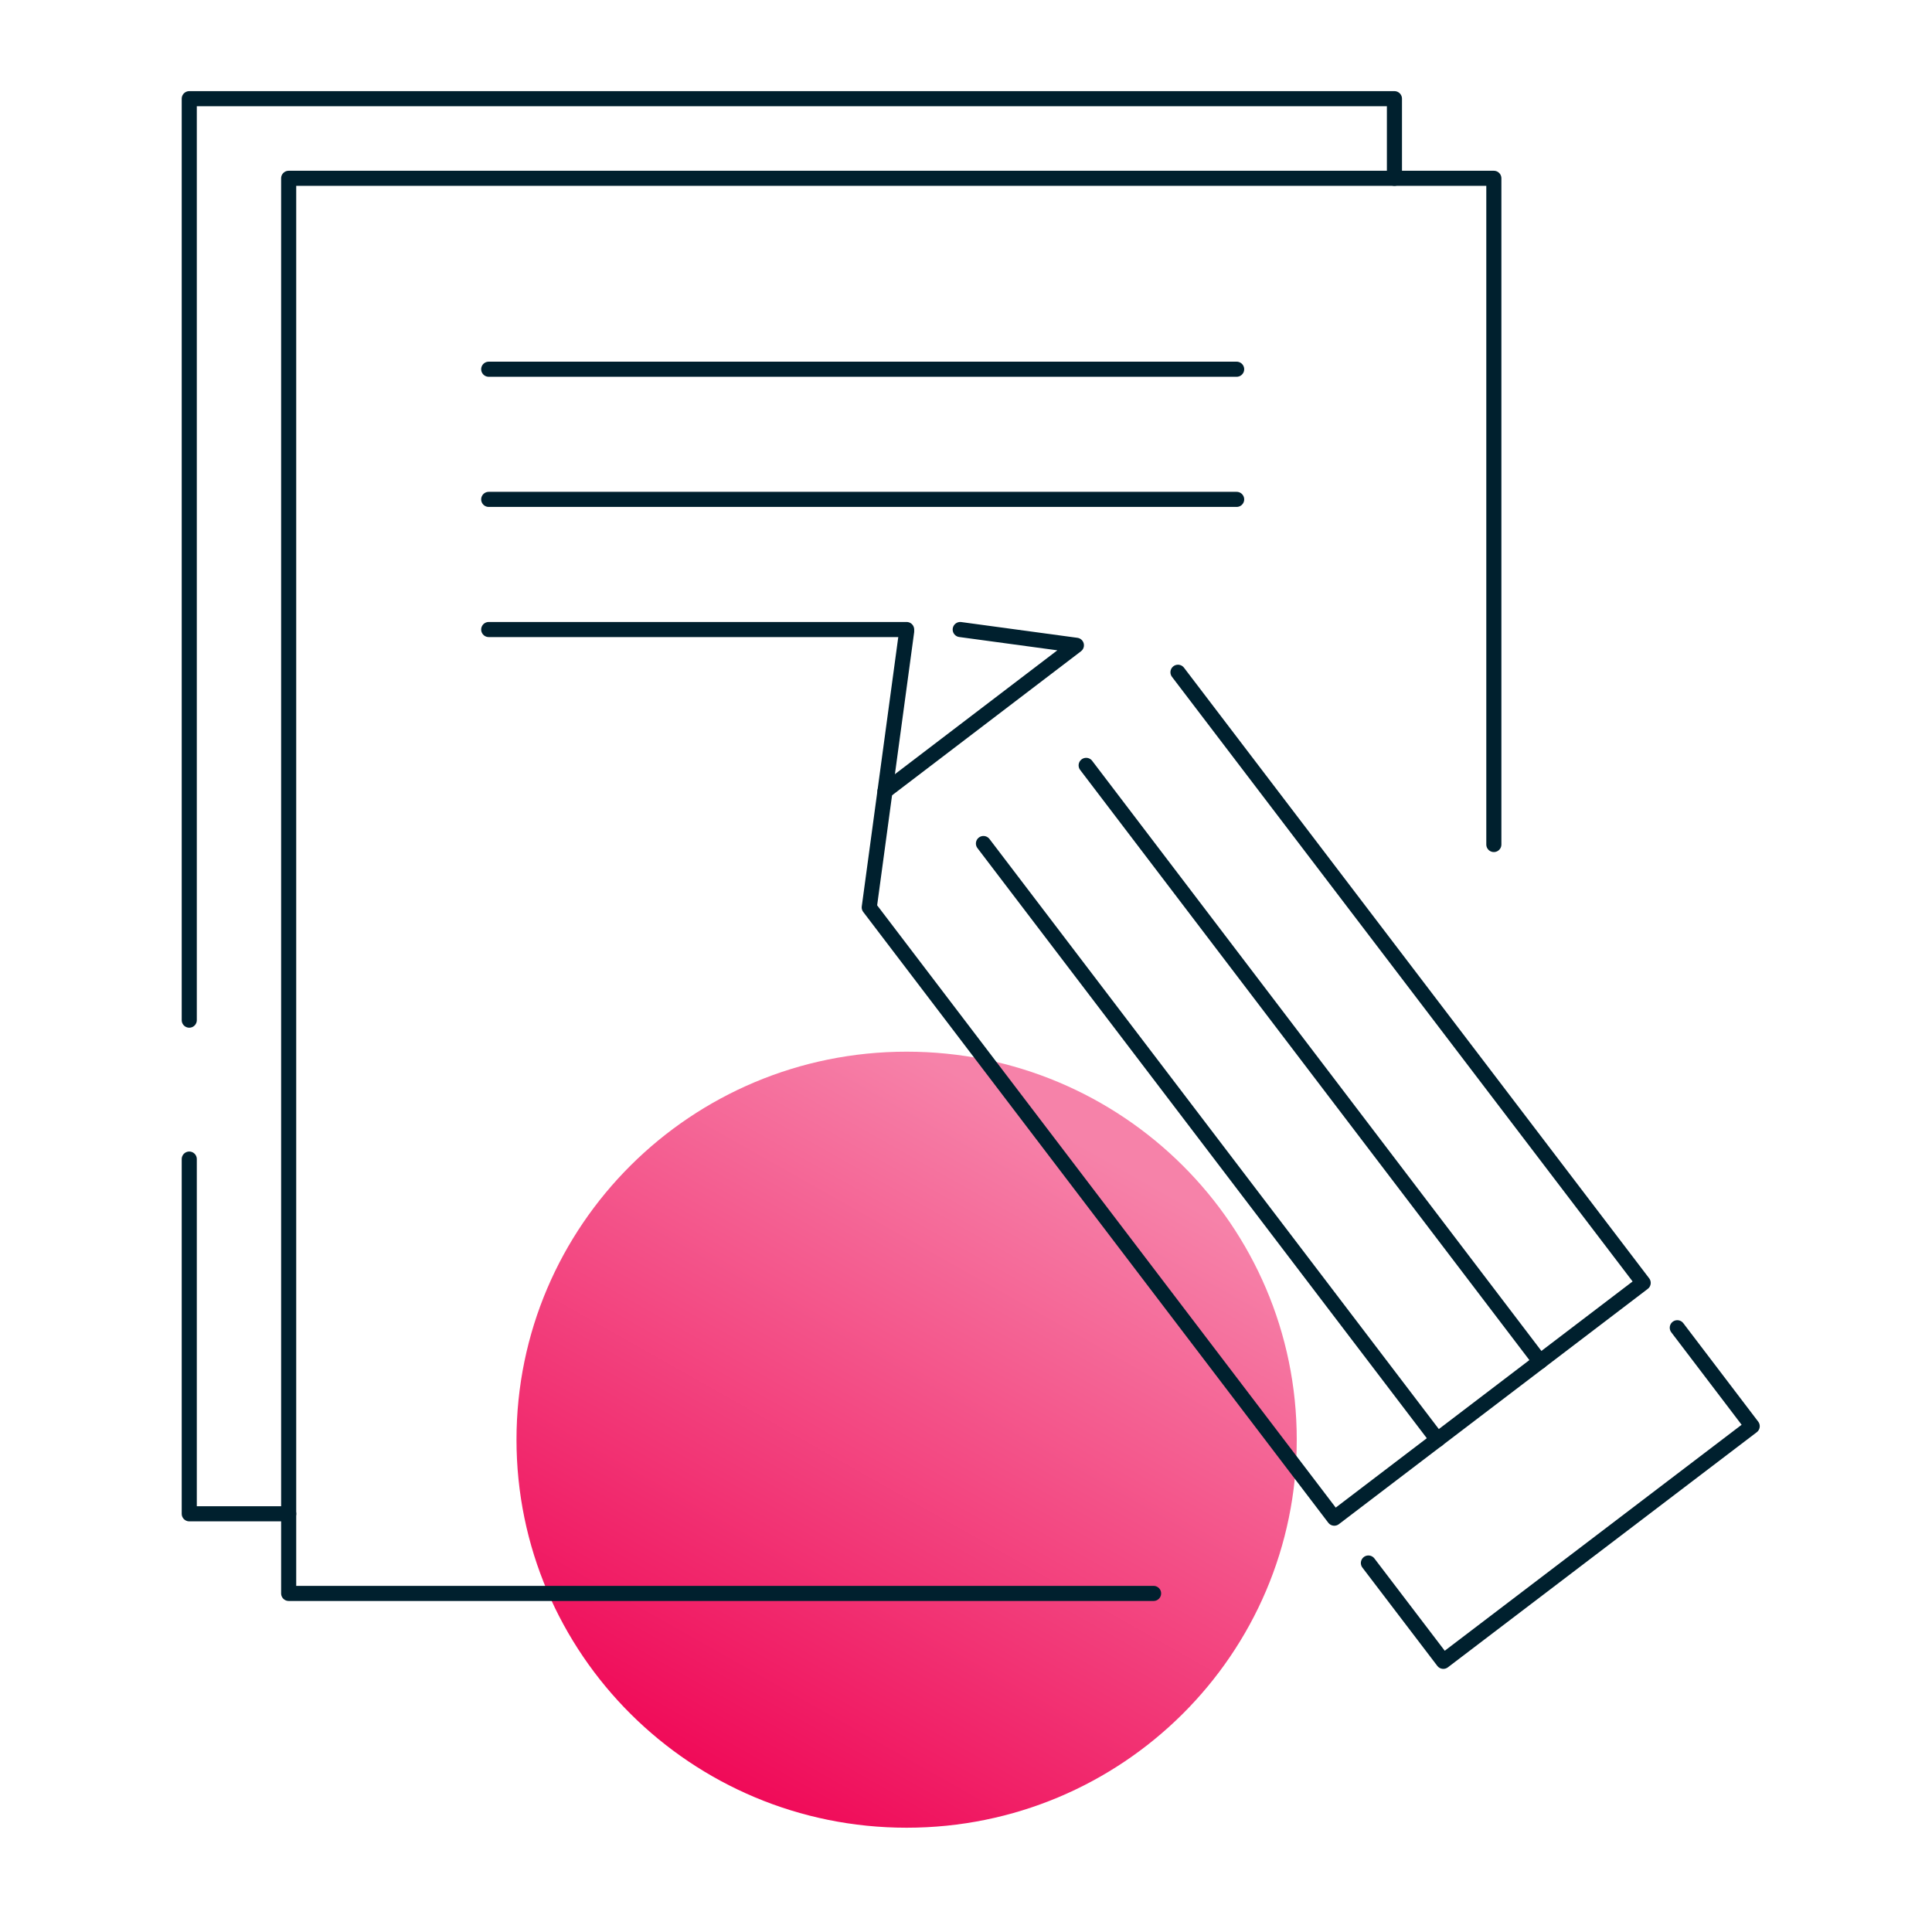
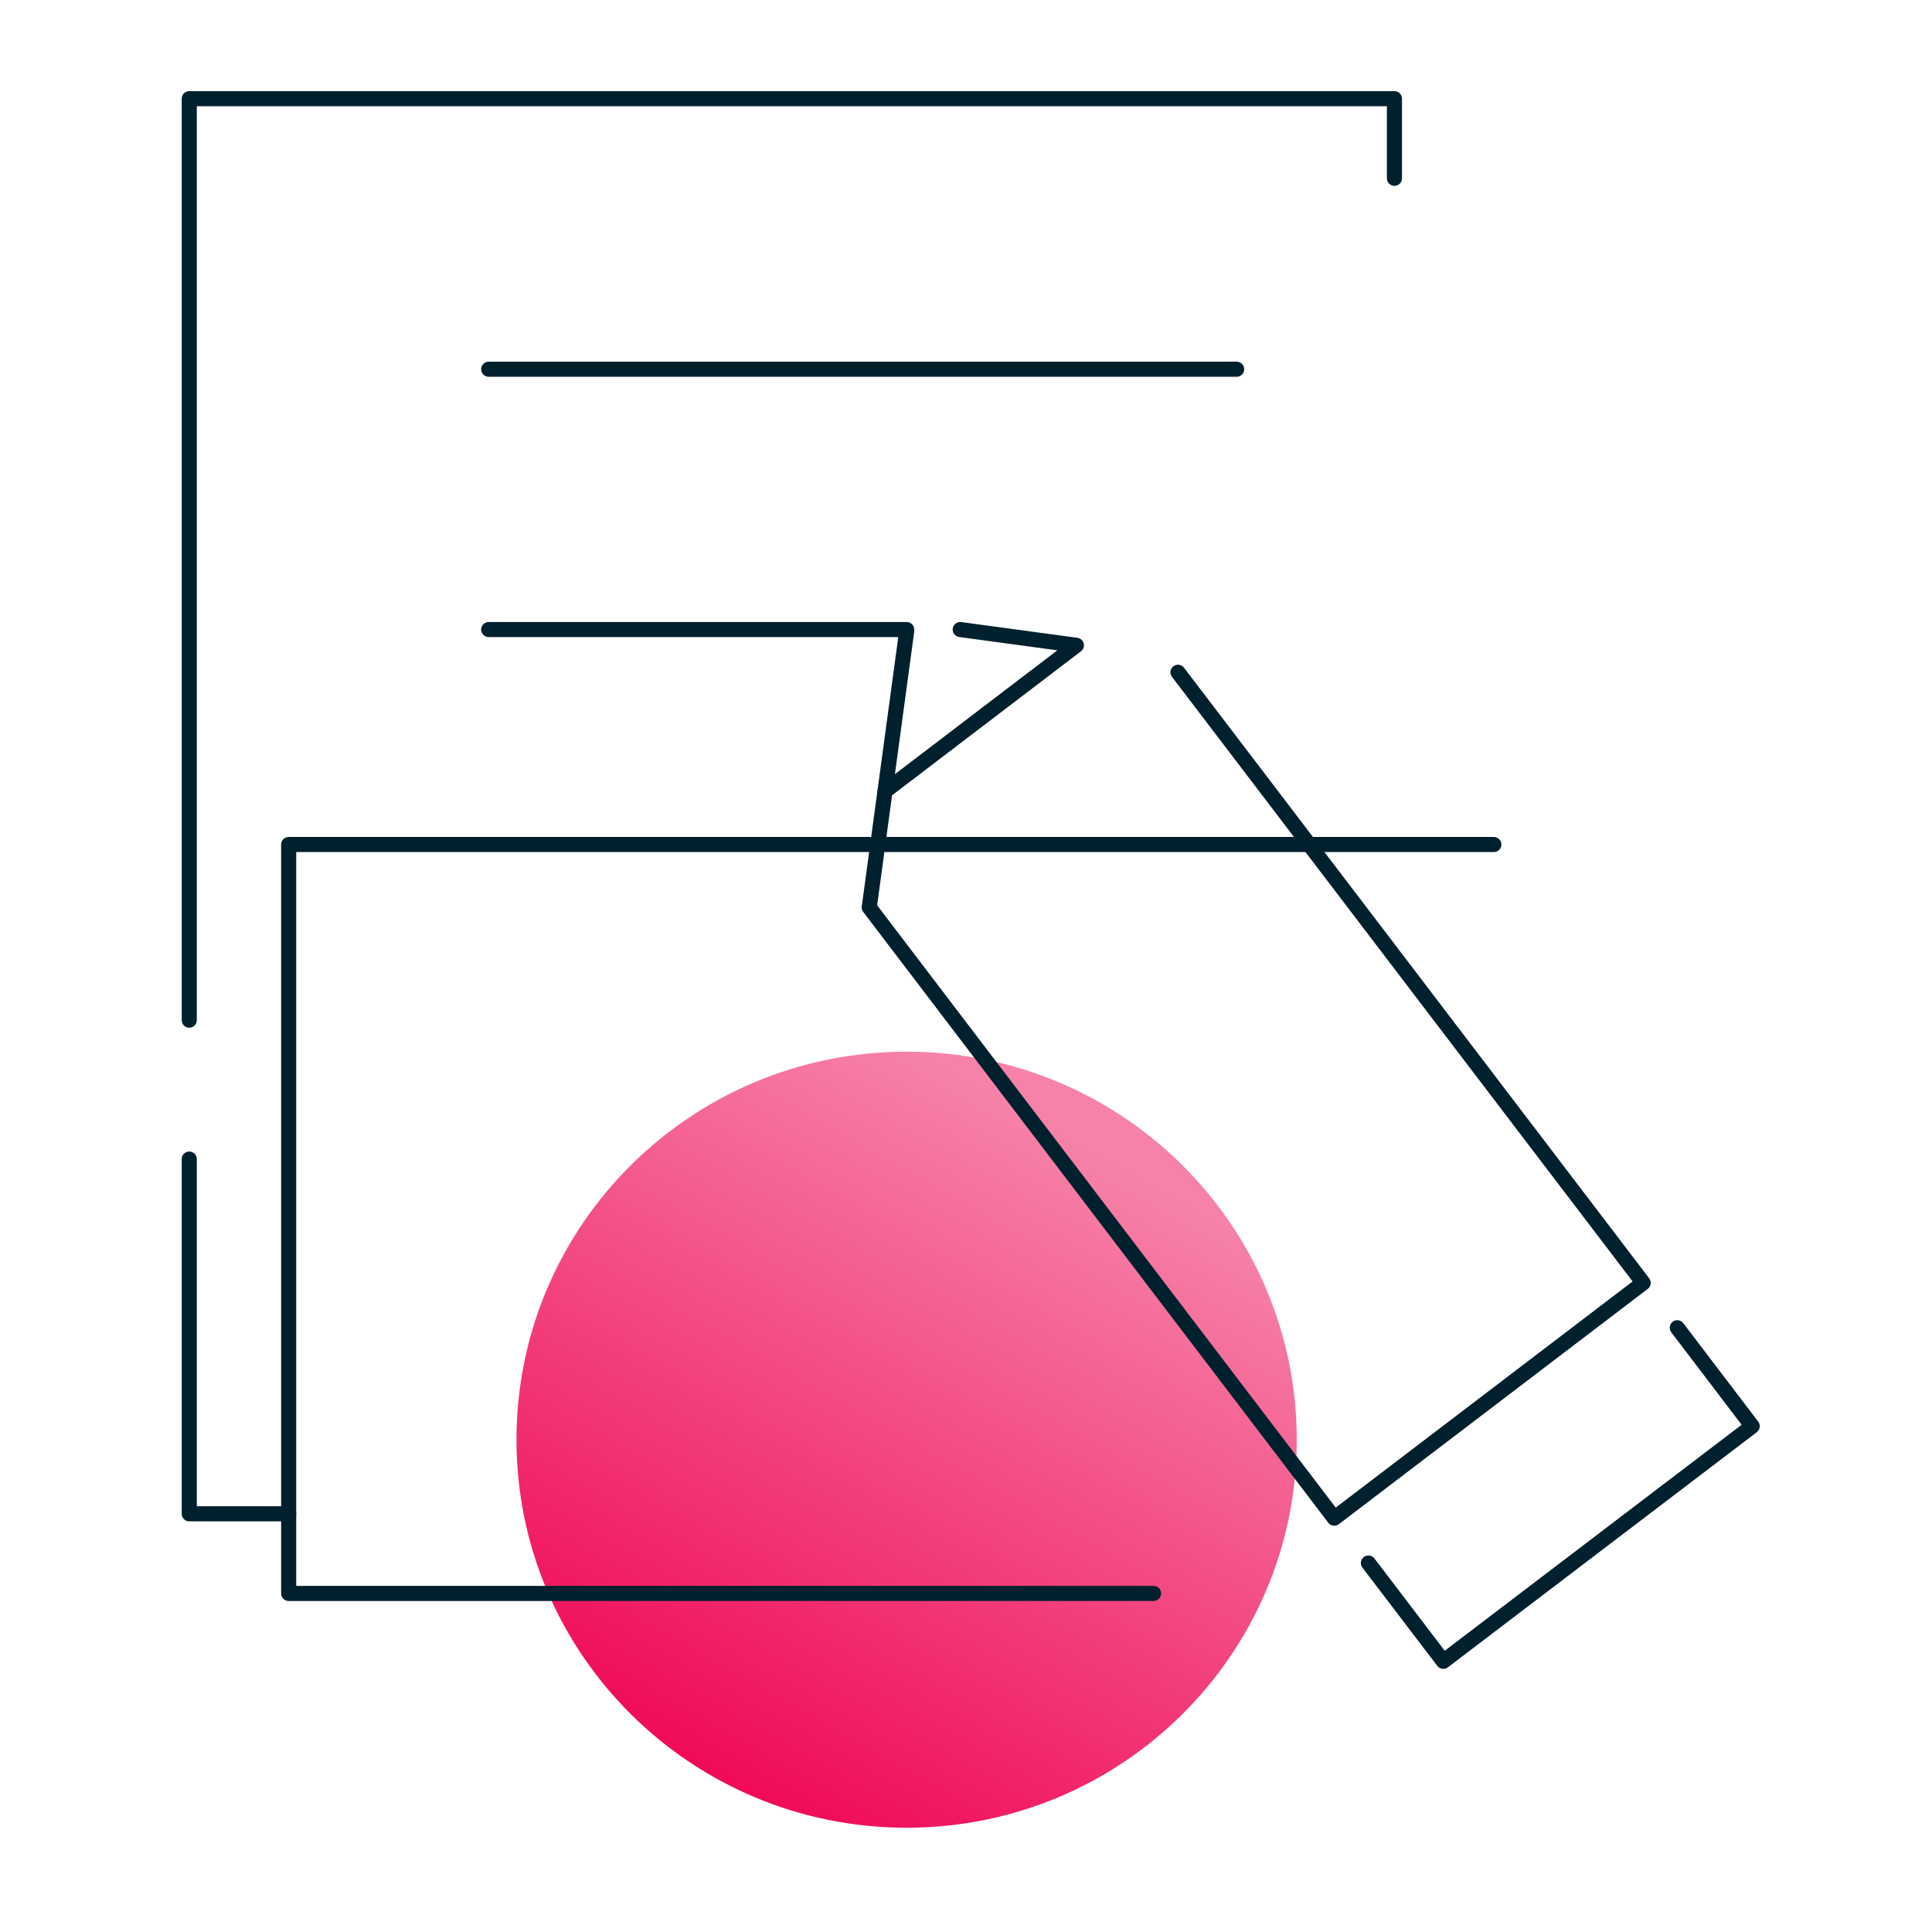
<svg xmlns="http://www.w3.org/2000/svg" width="128" height="128" viewBox="0 0 128 128" fill="none">
  <g clip-path="url(#clip0_2521_5699)">
    <path d="M60.066 121.091C74.341 121.091 85.913 109.583 85.913 95.384C85.913 81.184 74.341 69.676 60.066 69.676C45.791 69.676 34.219 81.184 34.219 95.384C34.219 109.583 45.791 121.091 60.066 121.091Z" fill="url(#paint0_linear_2521_5699)" />
-     <path d="M98.971 55.951V11.813H19.125V105.568H76.428" stroke="#00202E" stroke-linecap="round" stroke-linejoin="round" />
+     <path d="M98.971 55.951H19.125V105.568H76.428" stroke="#00202E" stroke-linecap="round" stroke-linejoin="round" />
    <path d="M32.379 24.462H81.931" stroke="#00202E" stroke-linecap="round" stroke-linejoin="round" />
-     <path d="M32.379 33.085H81.931" stroke="#00202E" stroke-linecap="round" stroke-linejoin="round" />
    <path d="M32.379 41.708H60.067" stroke="#00202E" stroke-linecap="round" stroke-linejoin="round" />
    <path d="M12.539 76.792V100.293H19.127" stroke="#00202E" stroke-linecap="round" stroke-linejoin="round" />
    <path d="M92.385 11.813V6.538H12.539V67.588" stroke="#00202E" stroke-linecap="round" stroke-linejoin="round" />
    <path d="M78.044 44.539L108.865 84.995L88.4 100.583L57.59 60.117L60.066 41.848" stroke="#00202E" stroke-linecap="round" stroke-linejoin="round" />
    <path d="M63.617 41.708L71.314 42.752L58.633 52.42" stroke="#00202E" stroke-linecap="round" stroke-linejoin="round" />
-     <path d="M71.961 50.708L102.028 90.206" stroke="#00202E" stroke-linecap="round" stroke-linejoin="round" />
-     <path d="M65.156 55.886L95.234 95.384" stroke="#00202E" stroke-linecap="round" stroke-linejoin="round" />
    <path d="M111.125 87.966L116.088 94.49L95.623 110.067L90.66 103.554" stroke="#00202E" stroke-linecap="round" stroke-linejoin="round" />
  </g>
  <defs>
    <linearGradient id="paint0_linear_2521_5699" x1="69.281" y1="74.424" x2="43.553" y2="119.975" gradientUnits="userSpaceOnUse">
      <stop stop-color="#F682A9" />
      <stop offset="1" stop-color="#EF0152" />
    </linearGradient>
    <clipPath id="clip0_2521_5699">
      <rect width="104.627" height="115.091" fill="white" transform="translate(12 6)" />
    </clipPath>
  </defs>
</svg>